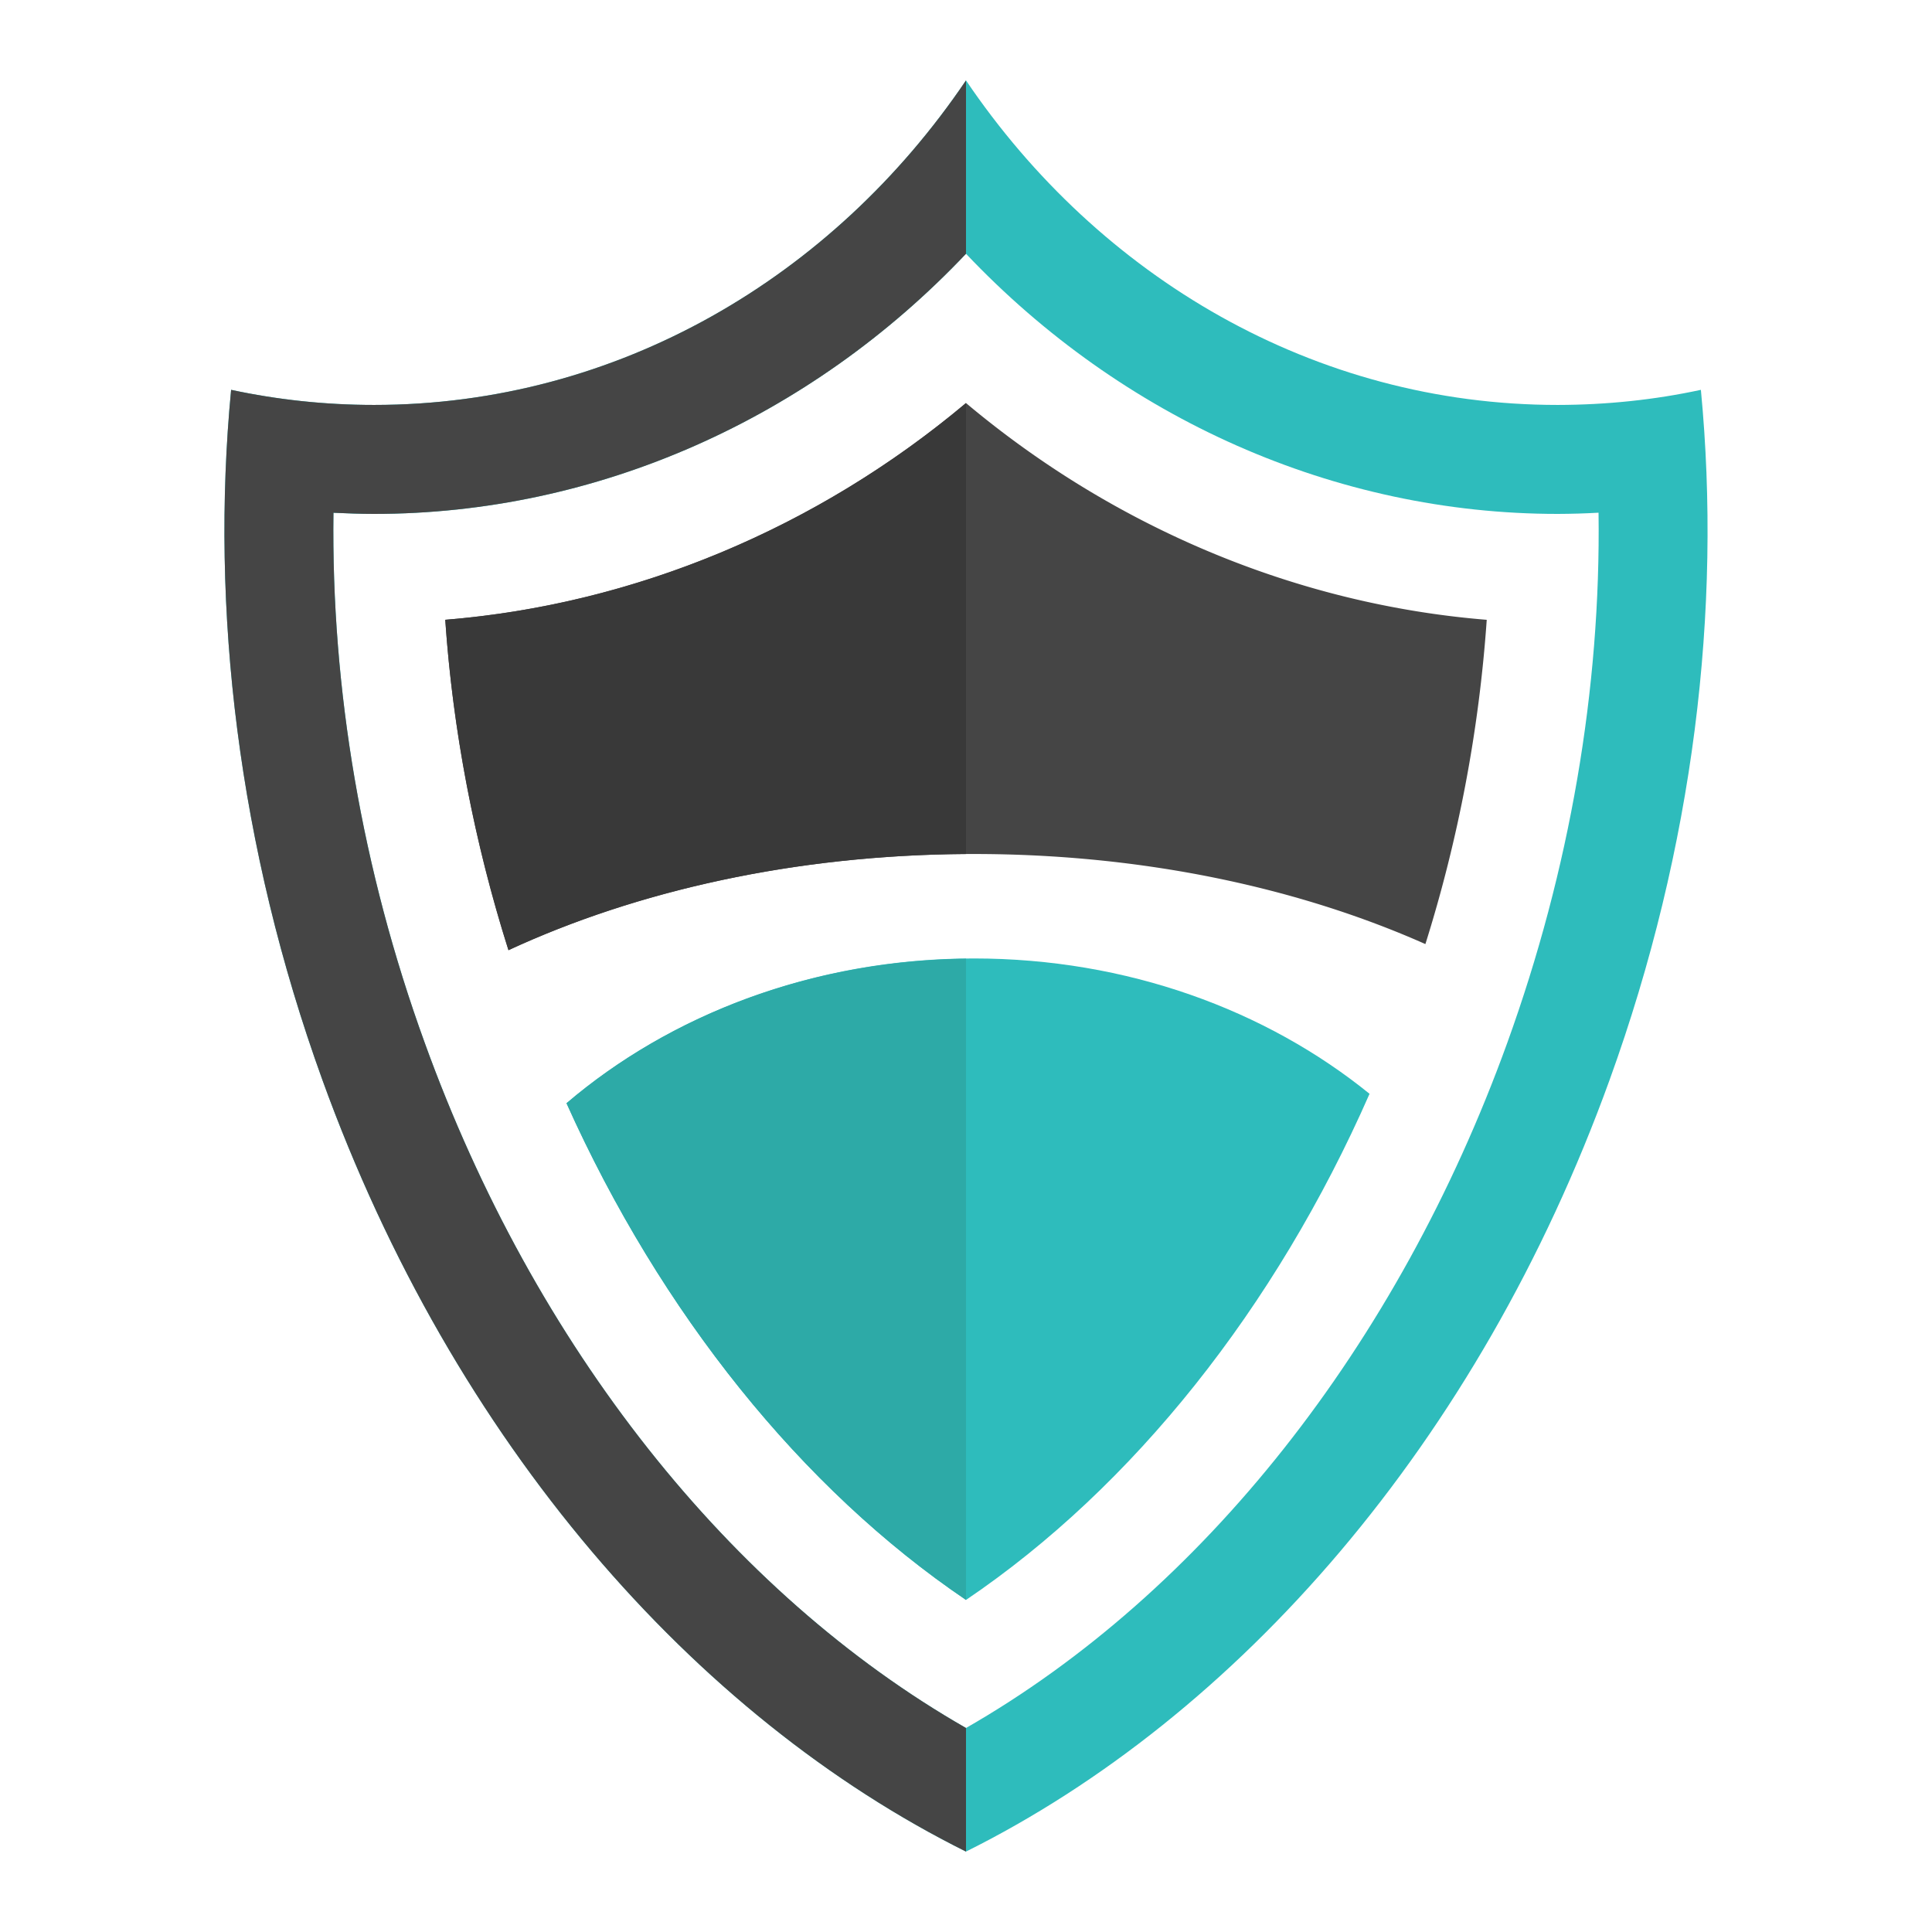
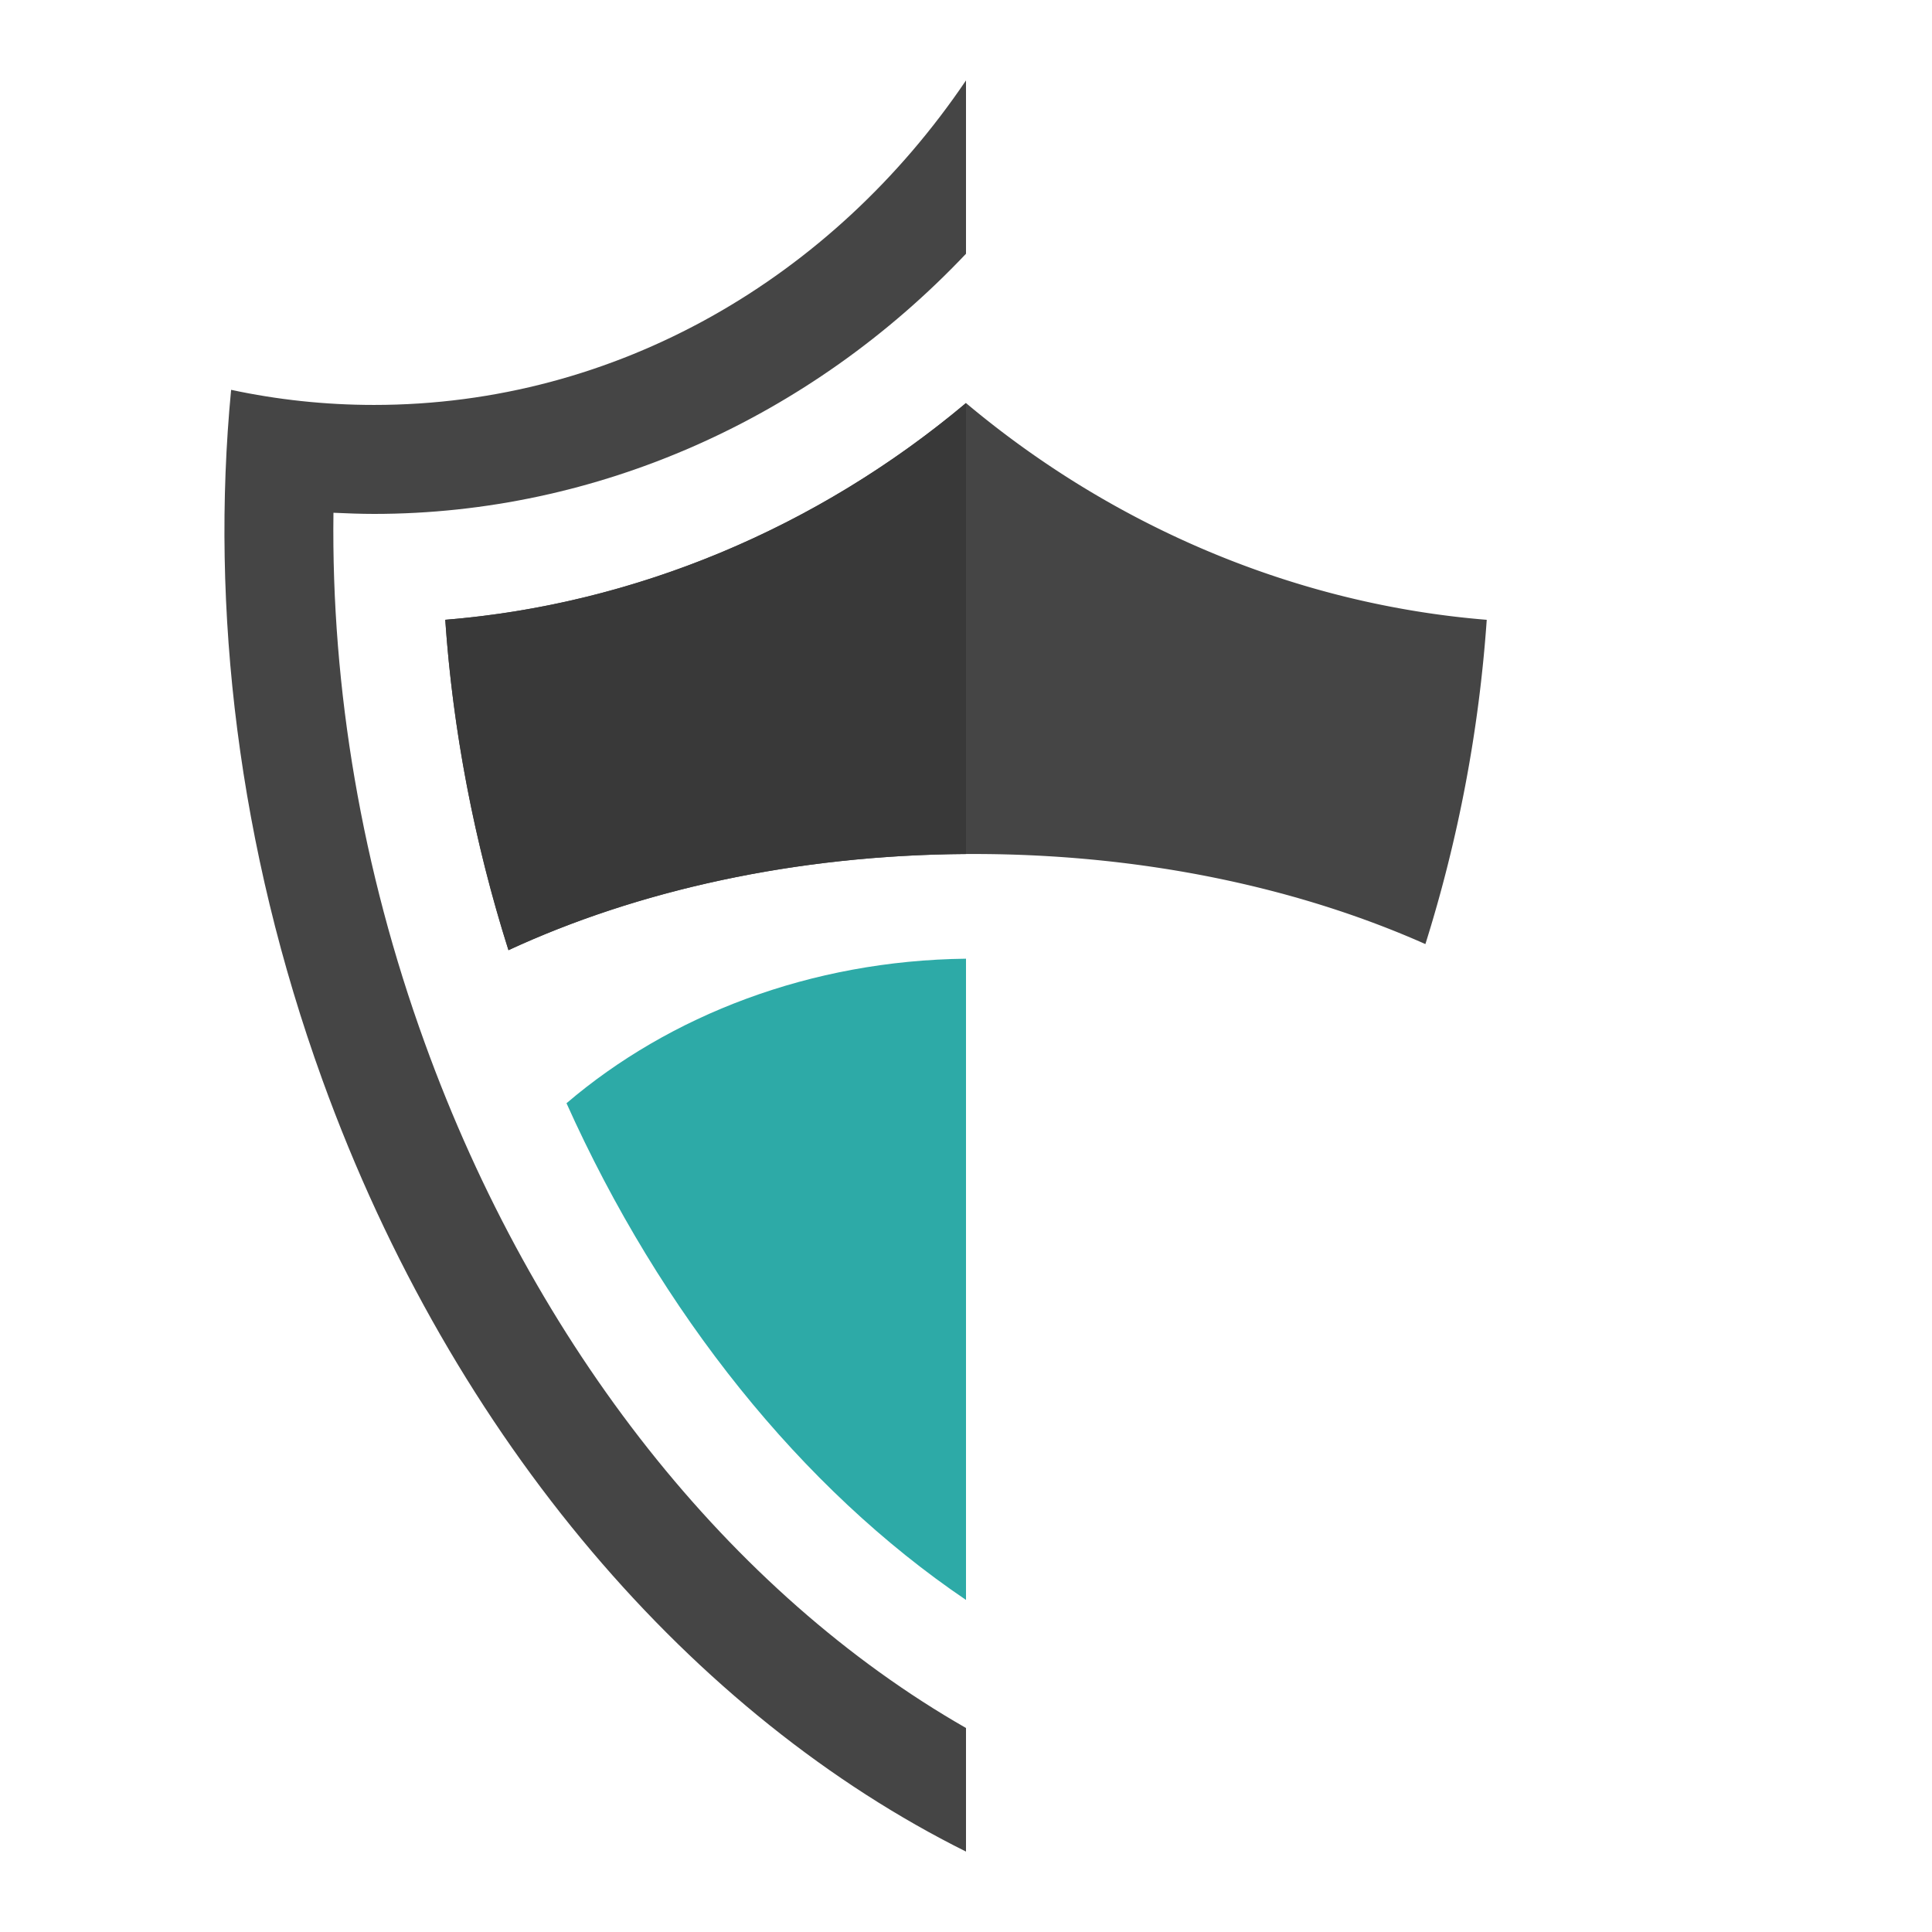
<svg xmlns="http://www.w3.org/2000/svg" width="32" height="32">
-   <path d="M28.172 6.457q-1.151.248-2.371.25c-4.031 0-7.598-2.117-9.801-5.375-2.203 3.258-5.77 5.375-9.805 5.375-.808 0-1.601-.086-2.367-.25-.348 3.629.117 7.574 1.512 11.43C7.516 23.902 11.504 28.43 16 30.668c4.496-2.238 8.484-6.766 10.66-12.781 1.395-3.856 1.86-7.801 1.512-11.43m-3.207 10.816c-1.817 5.024-5.059 9.11-8.965 11.348-3.91-2.238-7.148-6.324-8.965-11.348-1.039-2.863-1.55-5.863-1.512-8.78.223.01.45.019.672.019 3.692 0 7.22-1.578 9.805-4.309 2.586 2.73 6.113 4.309 9.8 4.309q.341-.001.677-.02c.039 2.918-.477 5.918-1.512 8.781m0 0" style="stroke:none;fill-rule:nonzero;fill:#2ebcbc;fill-opacity:1" />
  <path d="M16.129 14.145c2.781 0 5.36.55 7.48 1.492a23.3 23.3 0 0 0 1.016-5.371c-3.133-.254-6.16-1.52-8.625-3.59-2.465 2.07-5.492 3.336-8.625 3.59.125 1.828.48 3.683 1.047 5.472 2.164-1 4.824-1.593 7.707-1.593m0 0" style="stroke:none;fill-rule:nonzero;fill:#454545;fill-opacity:1" />
-   <path d="M16.129 15.875c-2.629 0-5.008.918-6.746 2.398C10.945 21.75 13.277 24.656 16 26.5c2.766-1.871 5.125-4.836 6.684-8.383-1.715-1.39-4.02-2.242-6.555-2.242m0 0" style="stroke:none;fill-rule:nonzero;fill:#2ebcbc;fill-opacity:1" />
  <path d="M7.035 17.273c-1.039-2.863-1.55-5.863-1.512-8.78.223.01.45.019.672.019 3.692 0 7.22-1.578 9.805-4.309V1.332c-2.203 3.258-5.77 5.375-9.805 5.375-.808 0-1.601-.086-2.367-.25-.348 3.629.117 7.574 1.512 11.43C7.516 23.902 11.504 28.43 16 30.668v-2.047c-3.91-2.238-7.148-6.324-8.965-11.348m0 0" style="stroke:none;fill-rule:nonzero;fill:#454545;fill-opacity:1" />
  <path d="M9.383 18.273C10.945 21.75 13.277 24.656 16 26.5V15.879c-2.578.031-4.91.937-6.617 2.394m0 0" style="stroke:none;fill-rule:nonzero;fill:#2daaa7;fill-opacity:1" />
  <path d="M8.422 15.738c2.129-.988 4.746-1.574 7.578-1.593v-7.47c-2.465 2.071-5.492 3.337-8.625 3.59.125 1.829.48 3.684 1.047 5.473m0 0" style="stroke:none;fill-rule:nonzero;fill:#393939;fill-opacity:1" />
</svg>